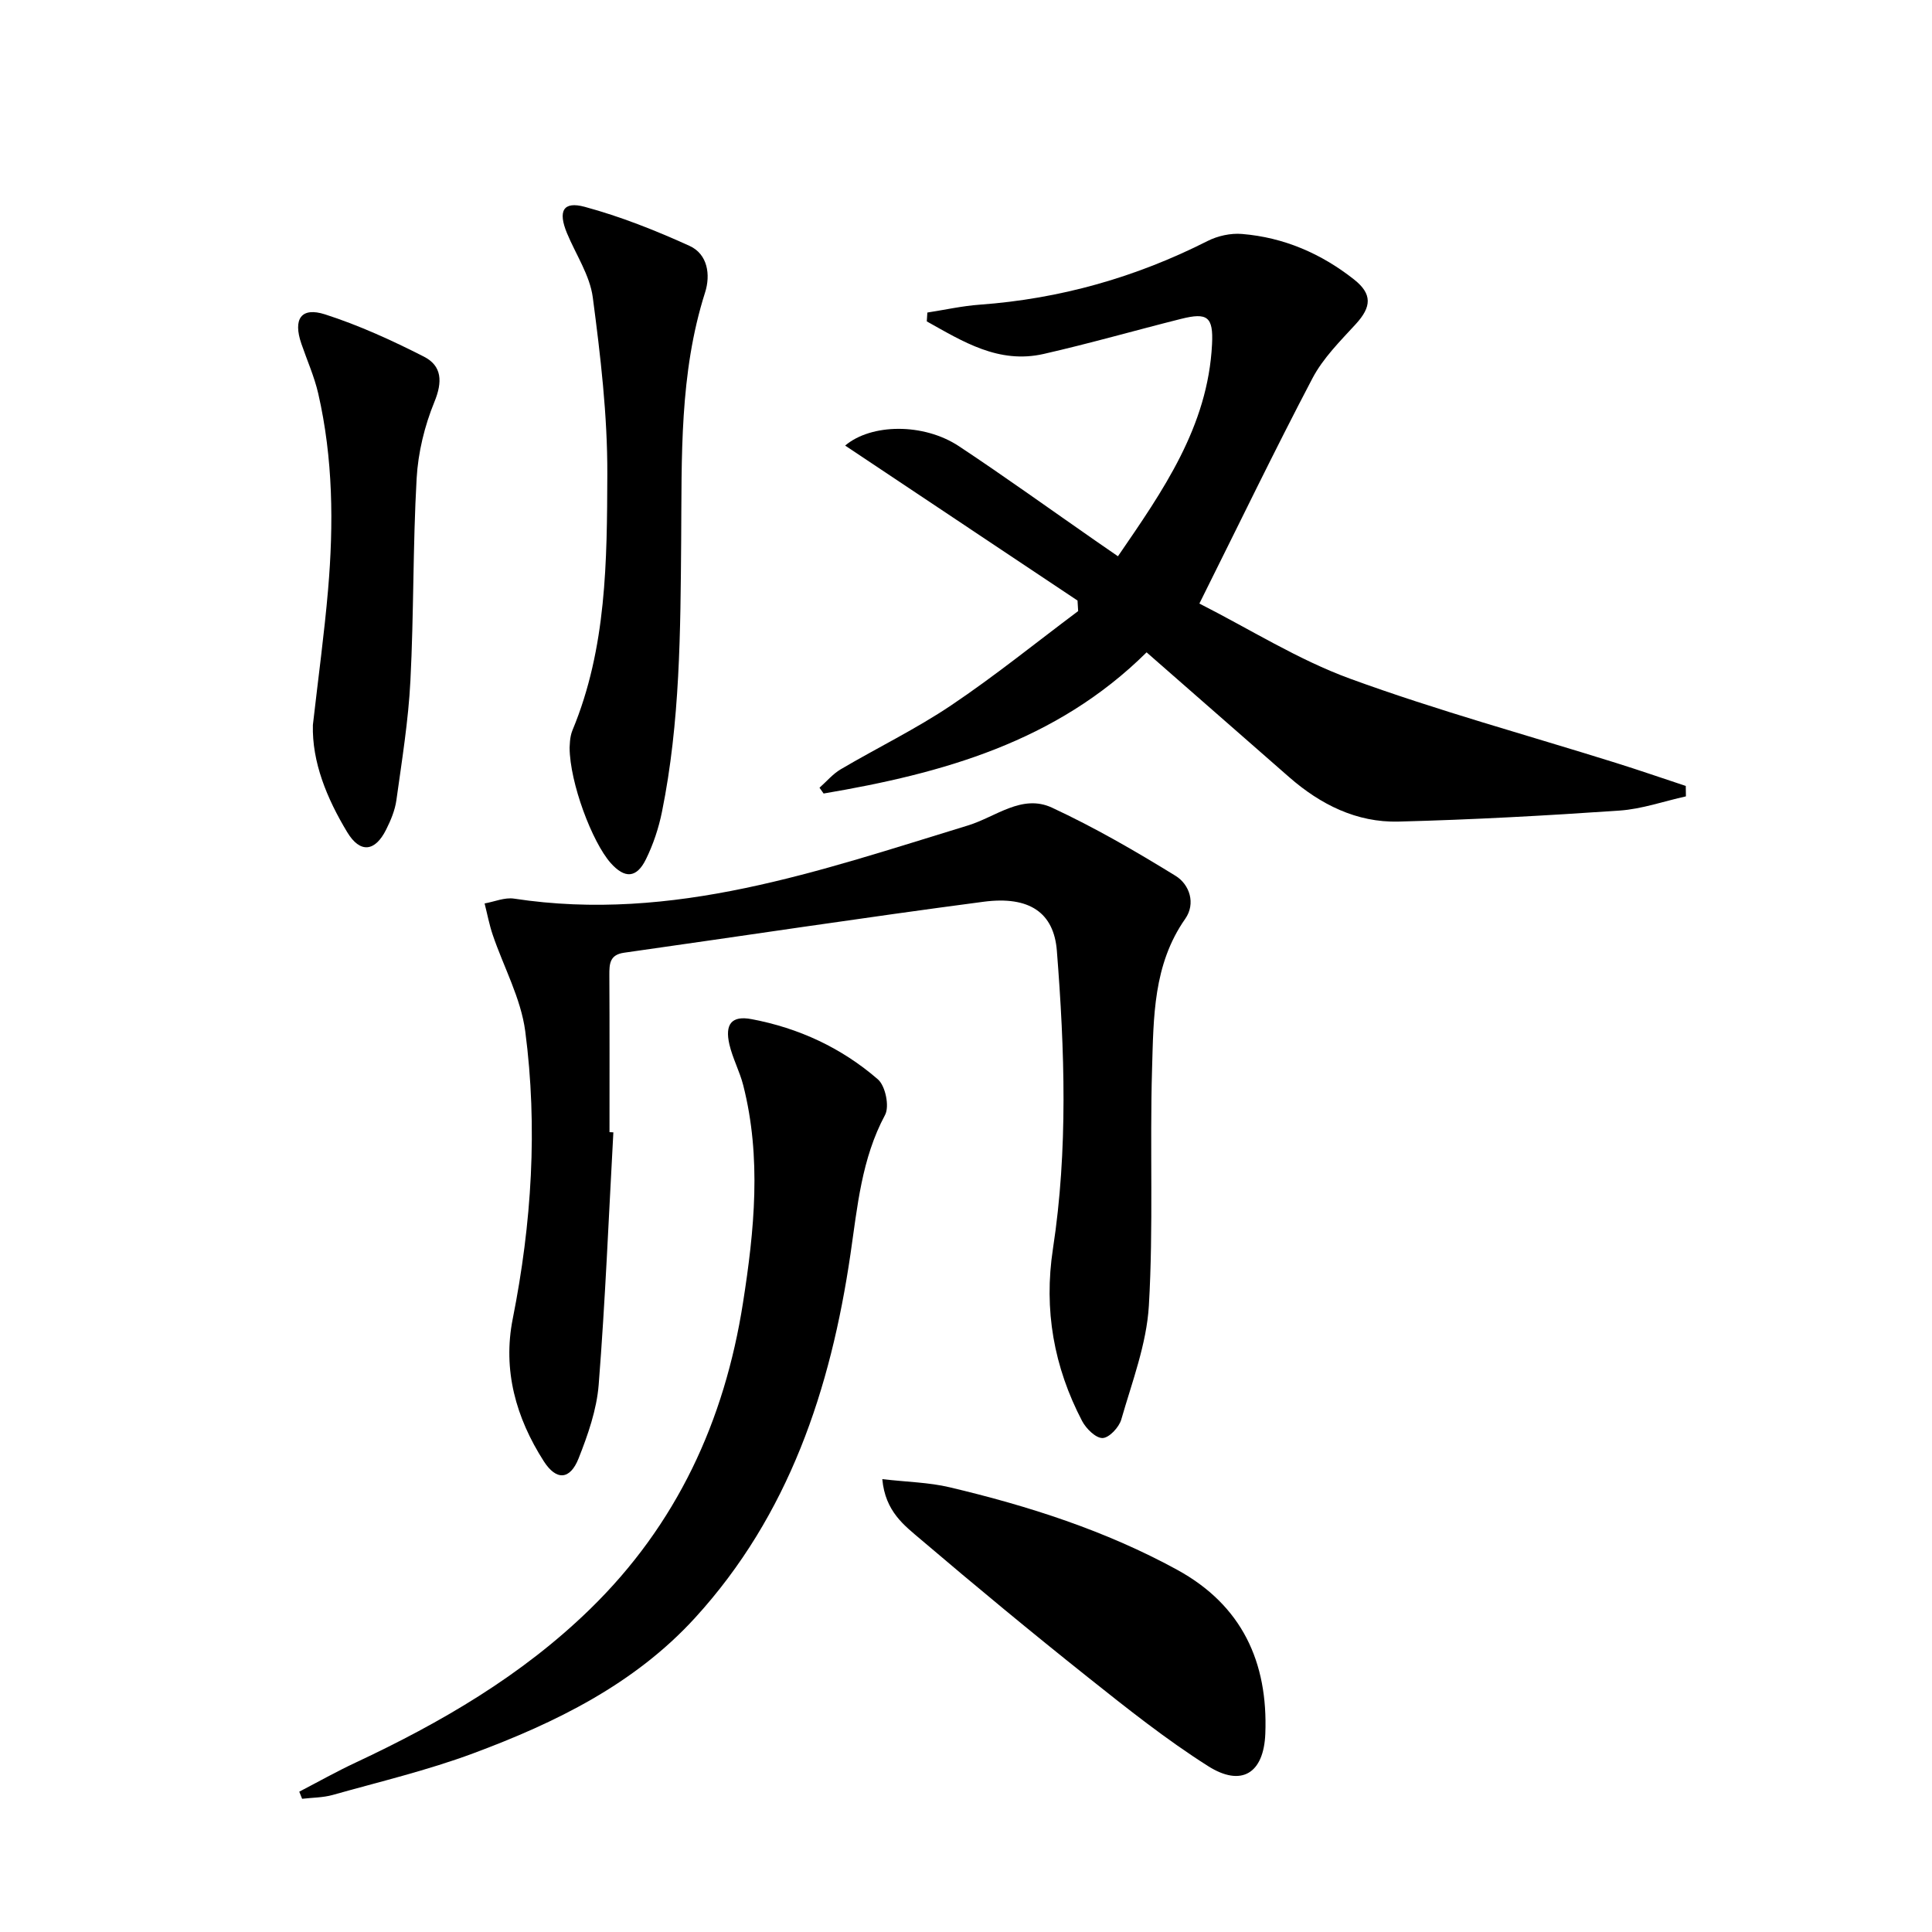
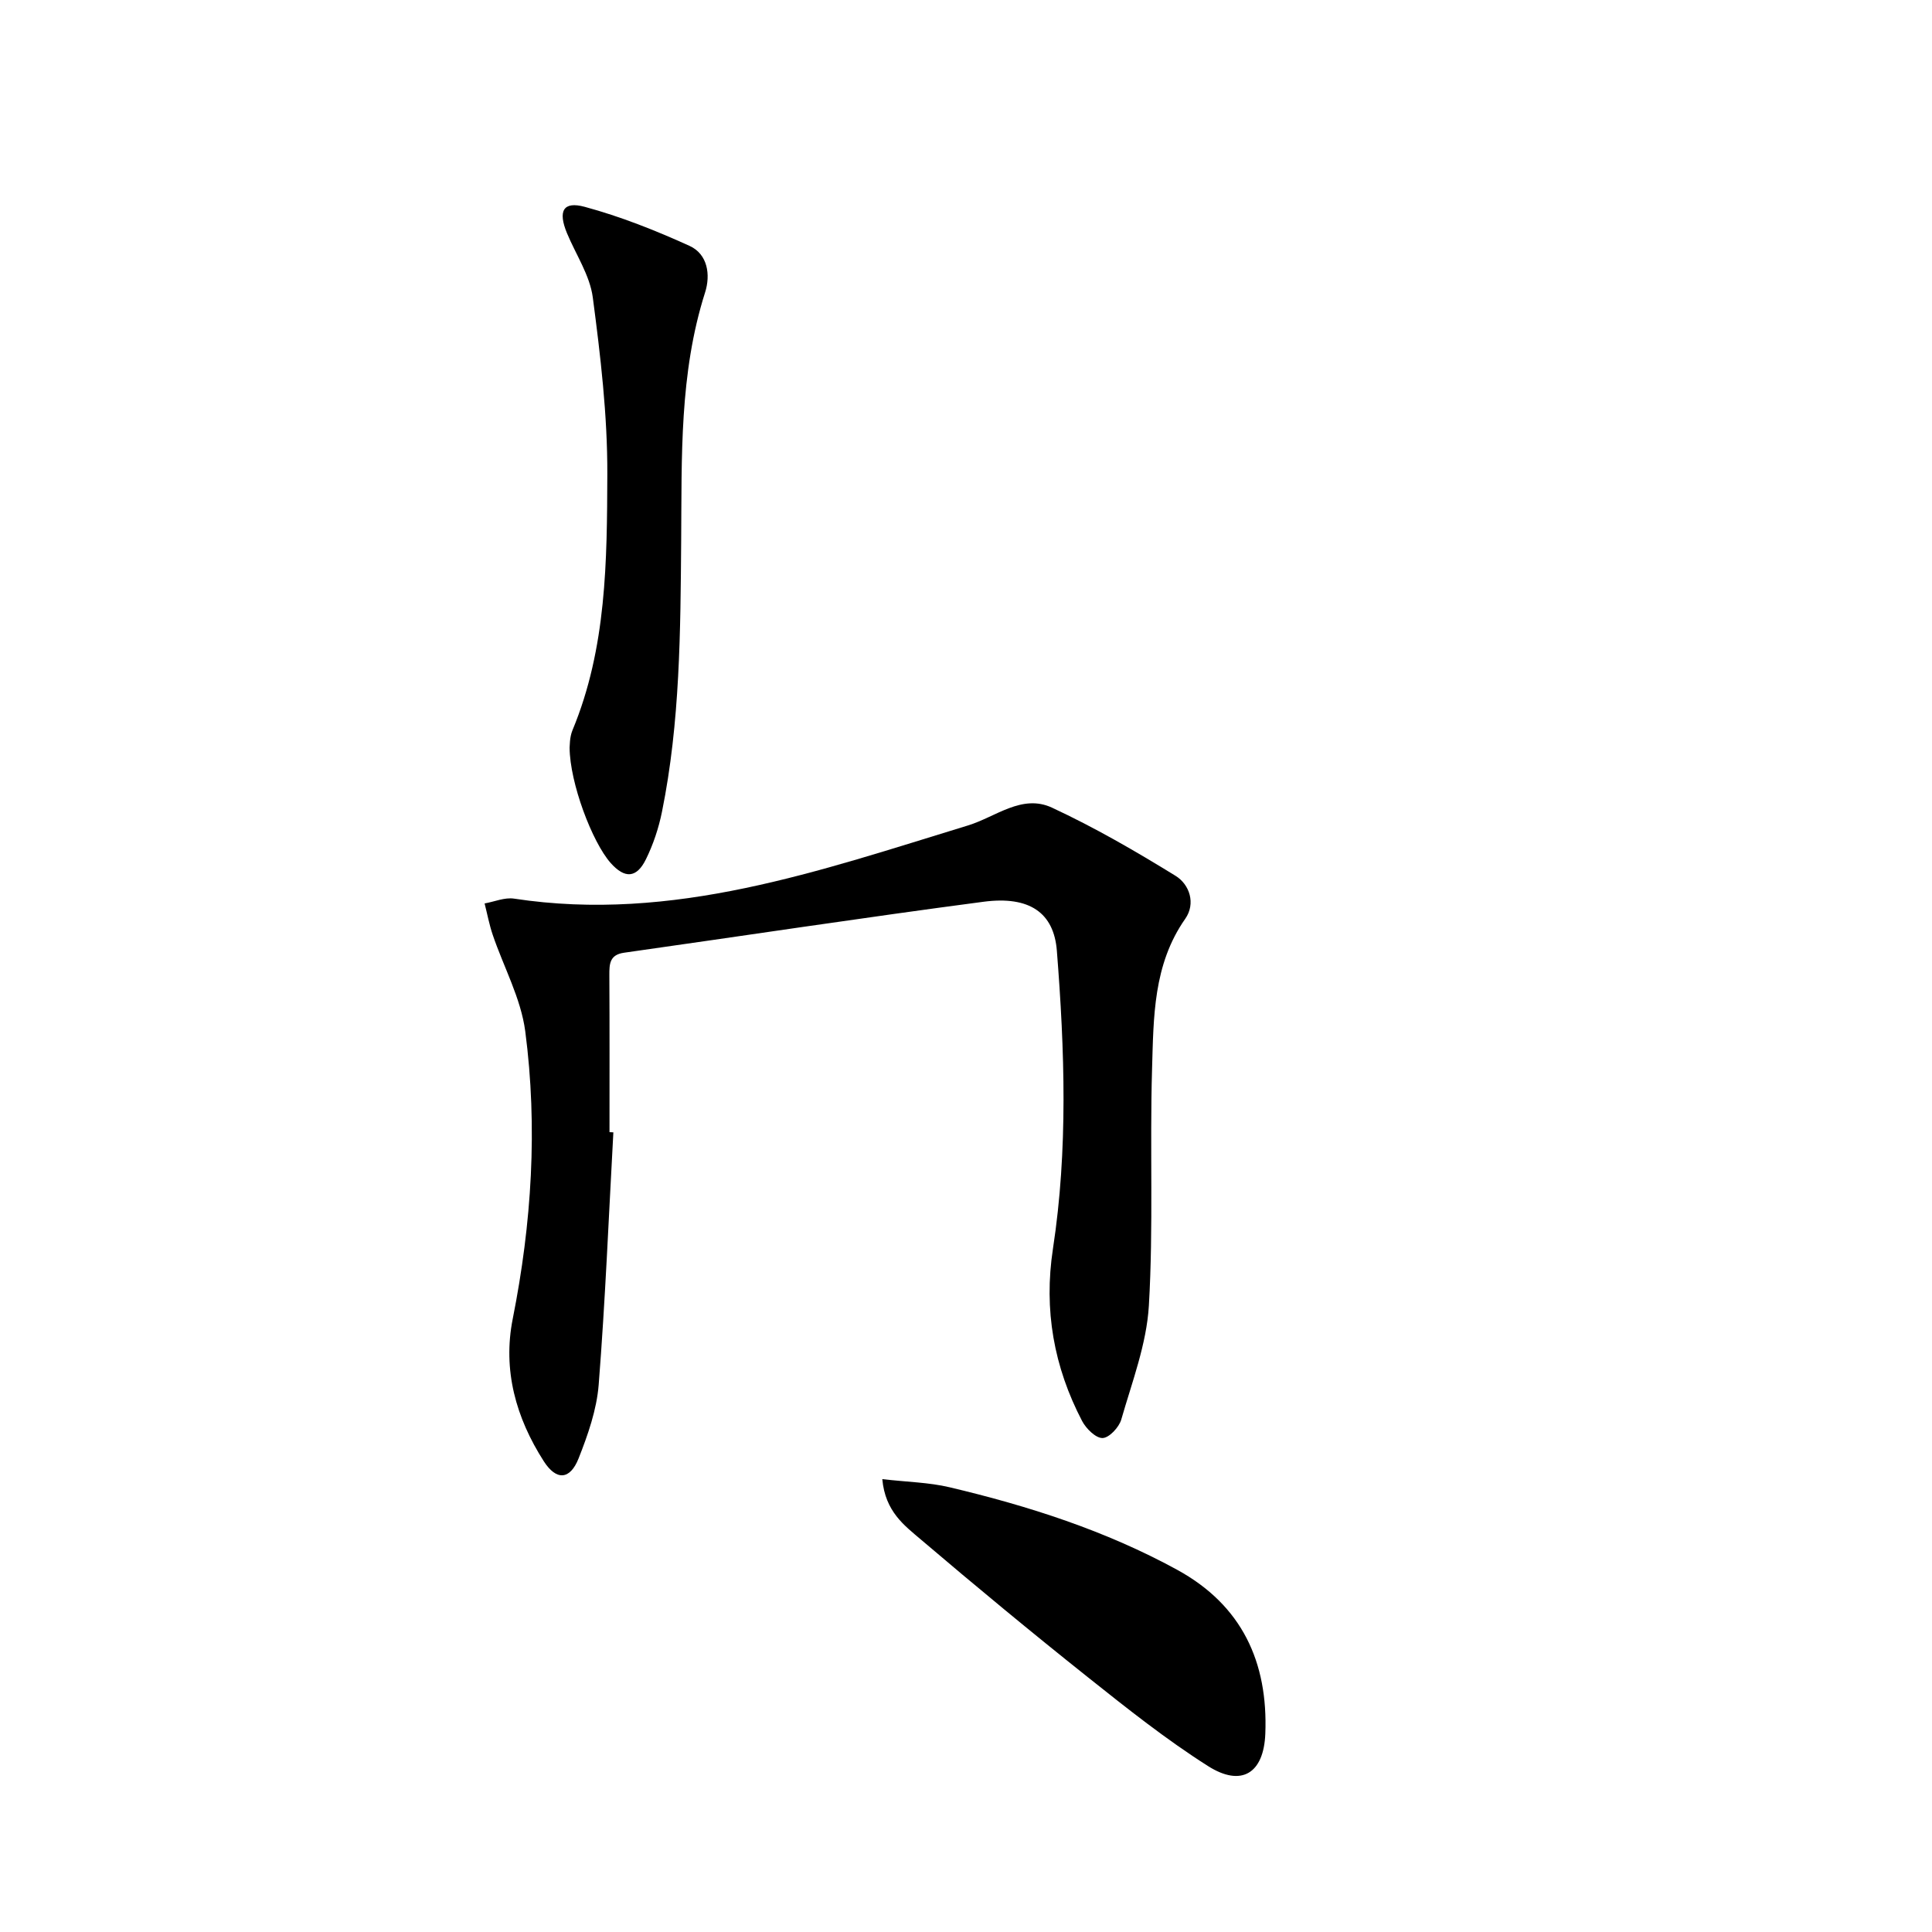
<svg xmlns="http://www.w3.org/2000/svg" enable-background="new 0 0 400 400" viewBox="0 0 400 400">
-   <path d="m349.05 164.88c-4.57 1.01-9.11 2.62-13.73 2.94-15.25 1.05-30.52 1.89-45.79 2.28-8.65.22-16.13-3.53-22.61-9.19-9.76-8.53-19.51-17.08-29.53-25.85-18.74 18.57-42.31 25.07-66.87 29.23-.28-.4-.56-.8-.85-1.2 1.46-1.29 2.75-2.85 4.4-3.82 7.59-4.47 15.57-8.34 22.86-13.24 9.05-6.08 17.55-12.97 26.29-19.51-.04-.73-.09-1.45-.13-2.18-16.05-10.7-32.09-21.4-48.11-32.09 5.36-4.55 16.22-4.73 23.57.14 9.57 6.34 18.89 13.06 28.32 19.61 1.36.94 2.72 1.88 4.59 3.17 9.3-13.56 18.63-26.83 19.48-43.91.29-5.72-.99-6.6-6.41-5.24-9.49 2.38-18.91 5.09-28.45 7.26-9.33 2.12-16.74-2.58-24.2-6.74.04-.61.08-1.22.12-1.83 3.62-.56 7.21-1.37 10.85-1.63 16.62-1.21 32.29-5.65 47.16-13.18 2.11-1.07 4.8-1.66 7.14-1.46 8.66.71 16.4 4.06 23.2 9.43 3.8 3.01 3.62 5.66.35 9.23-3.23 3.52-6.77 7.04-8.96 11.2-7.86 14.97-15.21 30.2-23.42 46.66 10.52 5.34 20.43 11.62 31.21 15.56 18.04 6.59 36.62 11.66 54.97 17.41 4.86 1.52 9.68 3.19 14.52 4.79.01.71.02 1.43.03 2.16z" />
  <path d="m126.99 234.44c-.96 17.42-1.67 34.87-3.04 52.26-.41 5.17-2.23 10.37-4.16 15.25-1.78 4.49-4.62 4.62-7.21.58-5.76-9-8.54-18.86-6.42-29.5 3.92-19.73 5.19-39.6 2.59-59.5-.9-6.85-4.49-13.34-6.75-20.02-.71-2.1-1.12-4.31-1.67-6.46 2.03-.36 4.15-1.29 6.09-1 32.96 5.03 63.36-5.8 93.96-15.14 5.78-1.76 11.2-6.59 17.43-3.69 8.82 4.1 17.3 9.01 25.59 14.12 2.88 1.78 4.21 5.71 1.99 8.89-6.66 9.49-6.55 20.43-6.87 31.15-.48 16.31.3 32.68-.66 48.95-.47 7.95-3.48 15.78-5.71 23.56-.46 1.61-2.5 3.8-3.87 3.84-1.4.04-3.41-1.94-4.24-3.52-5.85-11.2-7.97-23.01-6.04-35.66 3.14-20.51 2.43-41.14.81-61.73-.62-7.83-5.65-11.38-15.19-10.12-24.84 3.27-49.61 7.04-74.41 10.55-3 .42-3.06 2.32-3.05 4.66.06 10.83.03 21.66.03 32.49.26.01.53.03.8.04z" />
-   <path d="m61.96 370.95c3.88-2.02 7.7-4.17 11.66-6.02 17.68-8.29 34.36-17.97 48.52-31.76 18-17.53 27.86-38.97 31.69-63.45 2.35-14.98 3.86-30.03.05-45.02-.73-2.88-2.2-5.58-2.87-8.47-.97-4.22.49-6 4.57-5.23 9.79 1.83 18.68 5.96 26.18 12.47 1.56 1.35 2.43 5.6 1.48 7.37-4.87 9.08-5.72 19-7.16 28.82-4.1 27.94-12.73 54-32.18 75.3-12.54 13.73-28.88 21.71-45.95 28.06-9.44 3.51-19.33 5.86-29.05 8.6-2.03.57-4.23.55-6.35.8-.19-.51-.39-.99-.59-1.47z" />
  <path d="m117.93 154.8c.05-.36-.02-2.12.59-3.6 7.09-17.04 7.15-35.11 7.22-53.01.04-12.21-1.41-24.48-3.01-36.62-.61-4.59-3.51-8.87-5.35-13.31-1.88-4.55-.81-6.65 3.67-5.44 7.43 2.01 14.68 4.89 21.7 8.08 3.79 1.72 4.39 6.01 3.23 9.65-5.35 16.8-4.81 34.12-4.95 51.38-.15 18.8-.22 37.59-3.97 56.12-.68 3.38-1.81 6.77-3.33 9.86-1.94 3.94-4.4 4.02-7.3.76-3.84-4.34-8.46-16.6-8.5-23.87z" />
  <path d="m182.67 306.24c5.18.6 9.66.67 13.92 1.68 16.36 3.87 32.31 8.98 47.13 17.09 13.42 7.34 18.83 19.12 18.25 33.94-.32 8.2-4.93 11.1-11.87 6.69-8.67-5.5-16.77-11.94-24.82-18.35-11.71-9.32-23.25-18.87-34.65-28.57-3.39-2.89-7.35-5.76-7.96-12.48z" />
-   <path d="m64.78 150.09c1.12-9.84 2.36-18.88 3.14-27.96 1.17-13.62 1.04-27.24-2.03-40.64-.81-3.53-2.32-6.89-3.5-10.34-1.75-5.1-.05-7.65 4.91-6.06 7.03 2.26 13.85 5.38 20.45 8.74 3.76 1.91 3.91 5.2 2.18 9.4-2.03 4.96-3.37 10.47-3.67 15.82-.79 13.95-.57 27.95-1.29 41.9-.42 8.27-1.76 16.49-2.9 24.71-.29 2.09-1.16 4.18-2.12 6.09-2.31 4.64-5.41 4.94-8.06.55-4.24-7.03-7.31-14.54-7.11-22.21z" />
</svg>